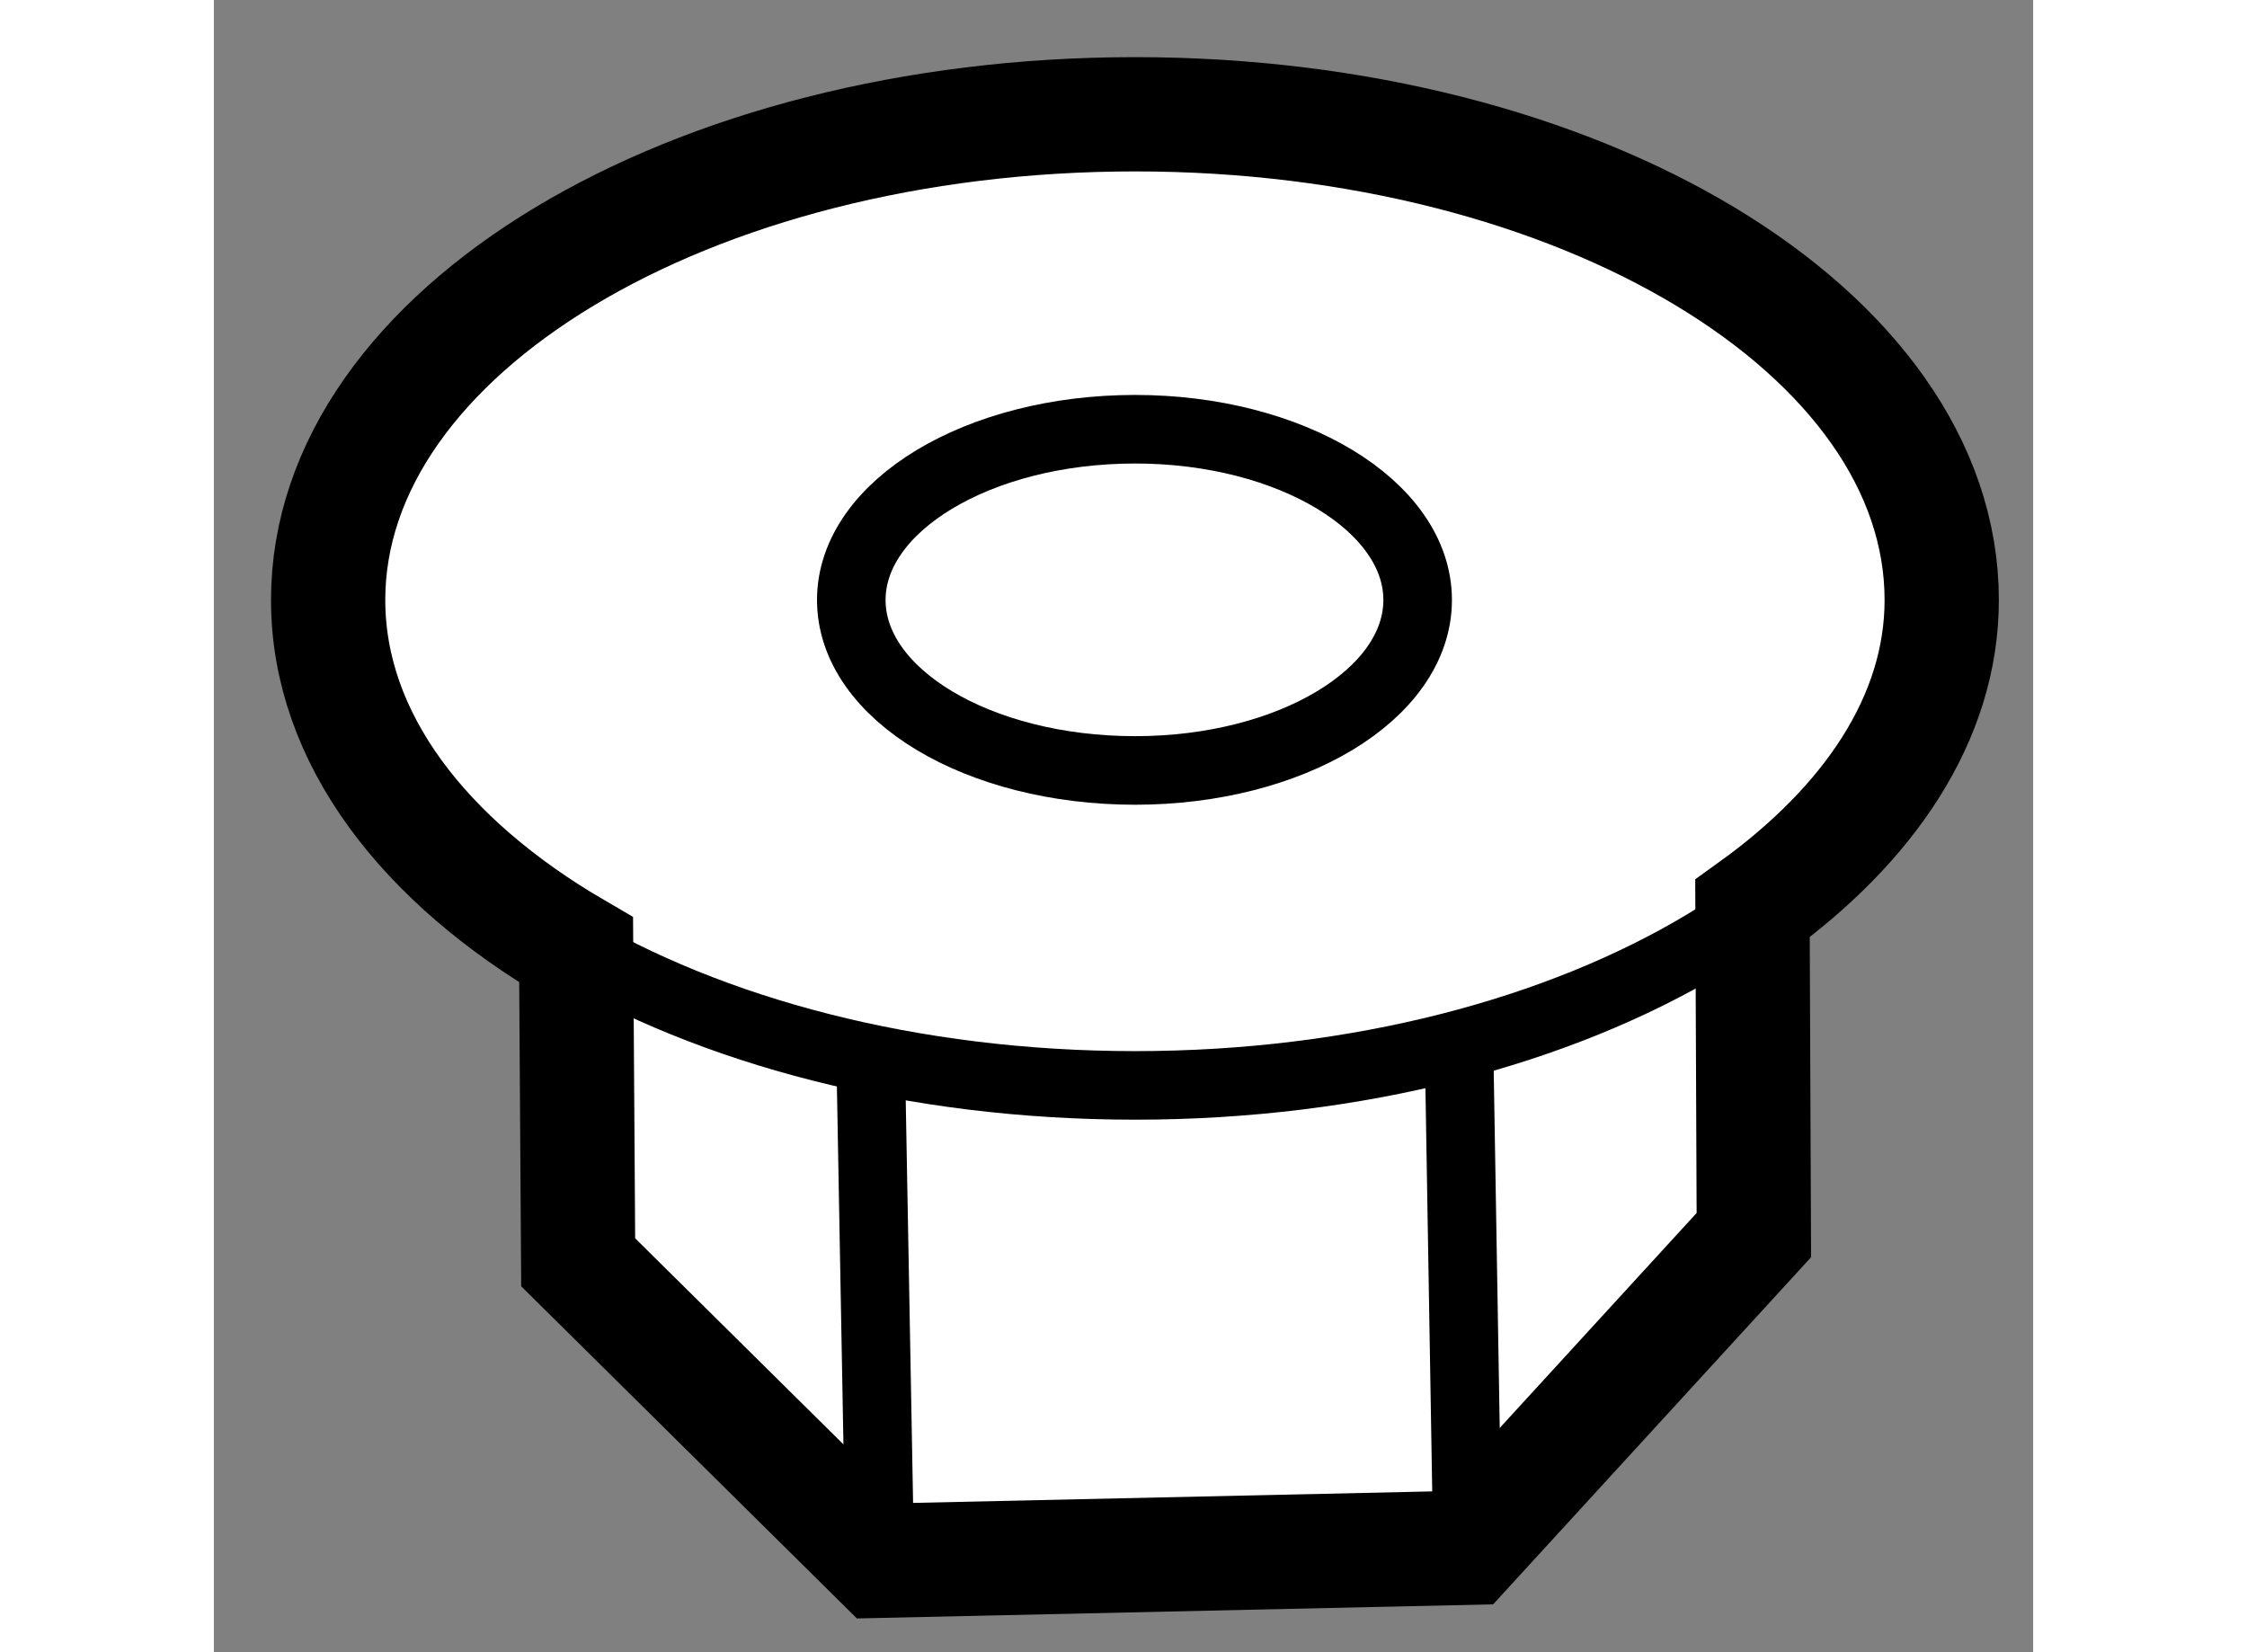
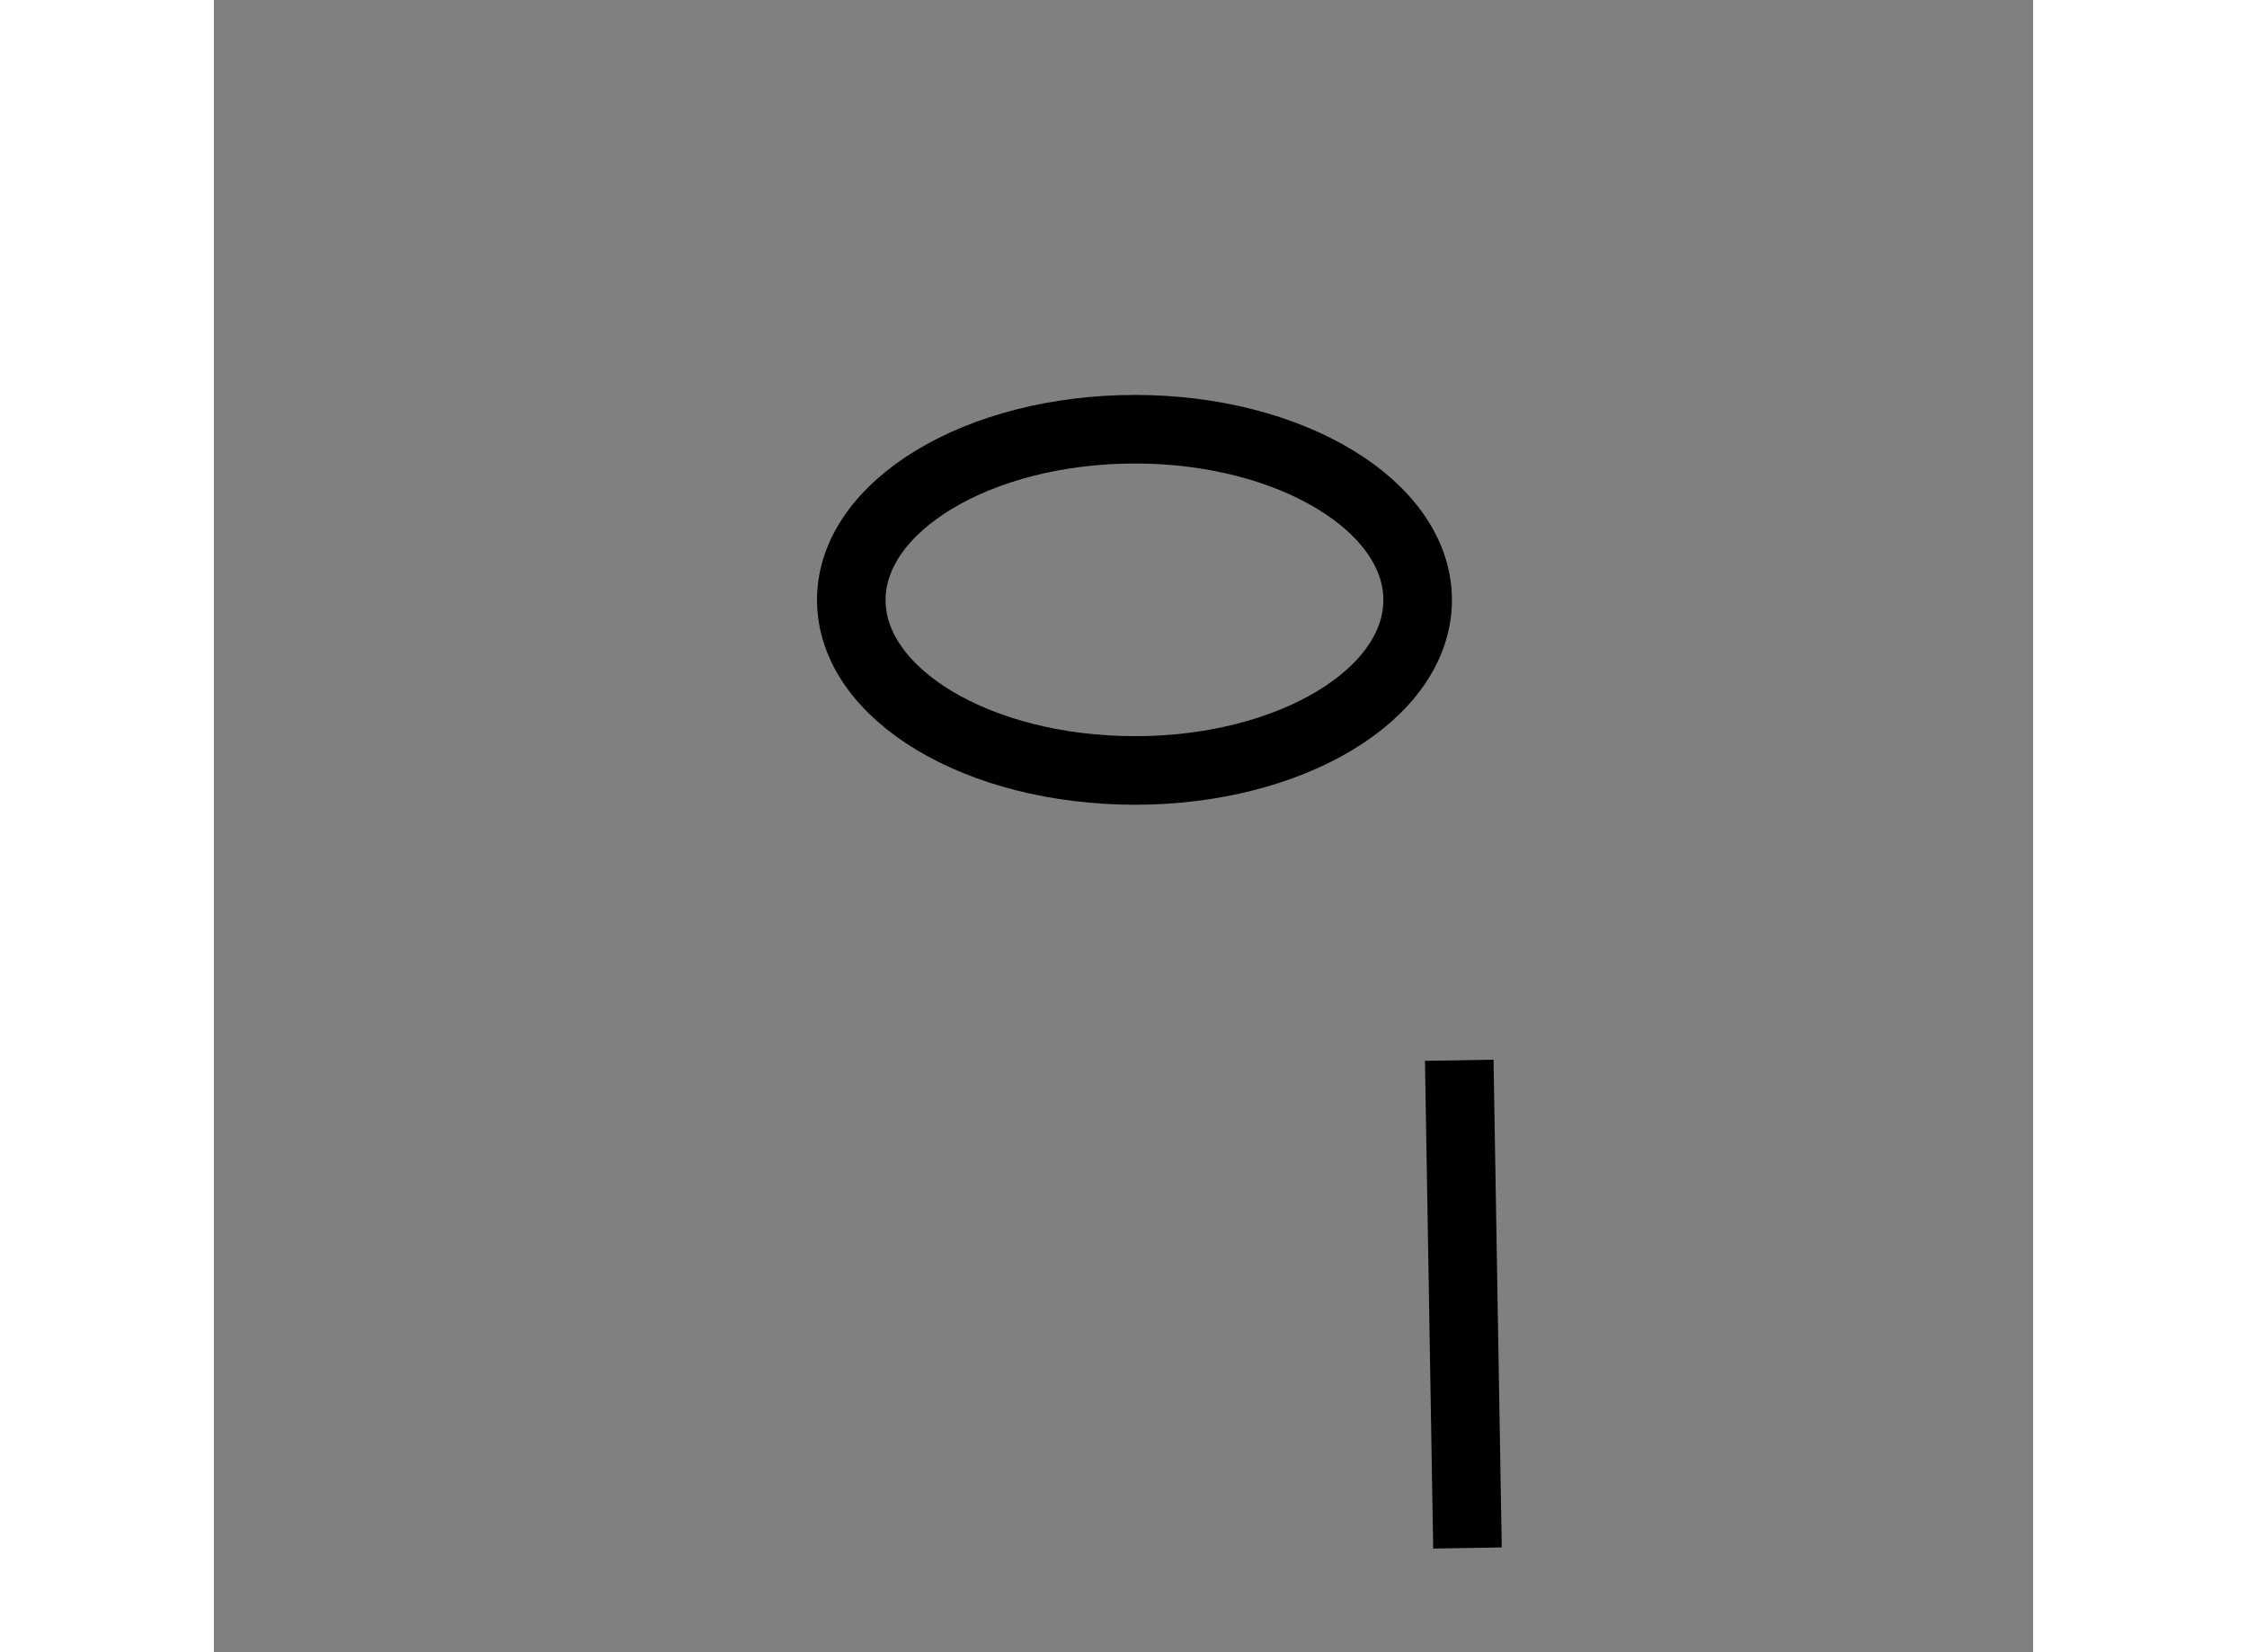
<svg xmlns="http://www.w3.org/2000/svg" version="1.1" x="0px" y="0px" width="244.8px" height="180px" viewBox="166.914 46.102 7.96 7.229" enable-background="new 0 0 244.8 180" xml:space="preserve">
  <rect x="166.914" y="46.102" width="7.96" height="7.229" fill="#808080" stroke="none" />
  <g>
-     <path fill="#FFFFFF" stroke="#000000" stroke-width="0.5" d="M174.474,48.727c0-1.173-1.581-2.125-3.529-2.125     c-1.952,0-3.531,0.952-3.531,2.125c0,0.604,0.419,1.143,1.085,1.531l0.009,1.367l1.32,1.306l2.571-0.057l1.253-1.368l-0.006-1.429     C174.156,49.71,174.474,49.244,174.474,48.727z" />
-     <line fill="none" stroke="#000000" stroke-width="0.3" x1="169.828" y1="52.931" x2="169.789" y2="50.8" />
    <line fill="none" stroke="#000000" stroke-width="0.3" x1="172.399" y1="52.875" x2="172.363" y2="50.741" />
-     <path fill="none" stroke="#000000" stroke-width="0.3" d="M174.474,48.727c0,1.175-1.581,2.124-3.529,2.124     c-1.952,0-3.531-0.949-3.531-2.124c0-1.173,1.579-2.125,3.531-2.125C172.893,46.602,174.474,47.554,174.474,48.727z" />
    <path fill="none" stroke="#000000" stroke-width="0.3" d="M172.181,48.727c0,0.413-0.555,0.746-1.236,0.746     c-0.687,0-1.242-0.333-1.242-0.746c0-0.411,0.556-0.747,1.242-0.747C171.626,47.98,172.181,48.316,172.181,48.727z" />
  </g>
</svg>